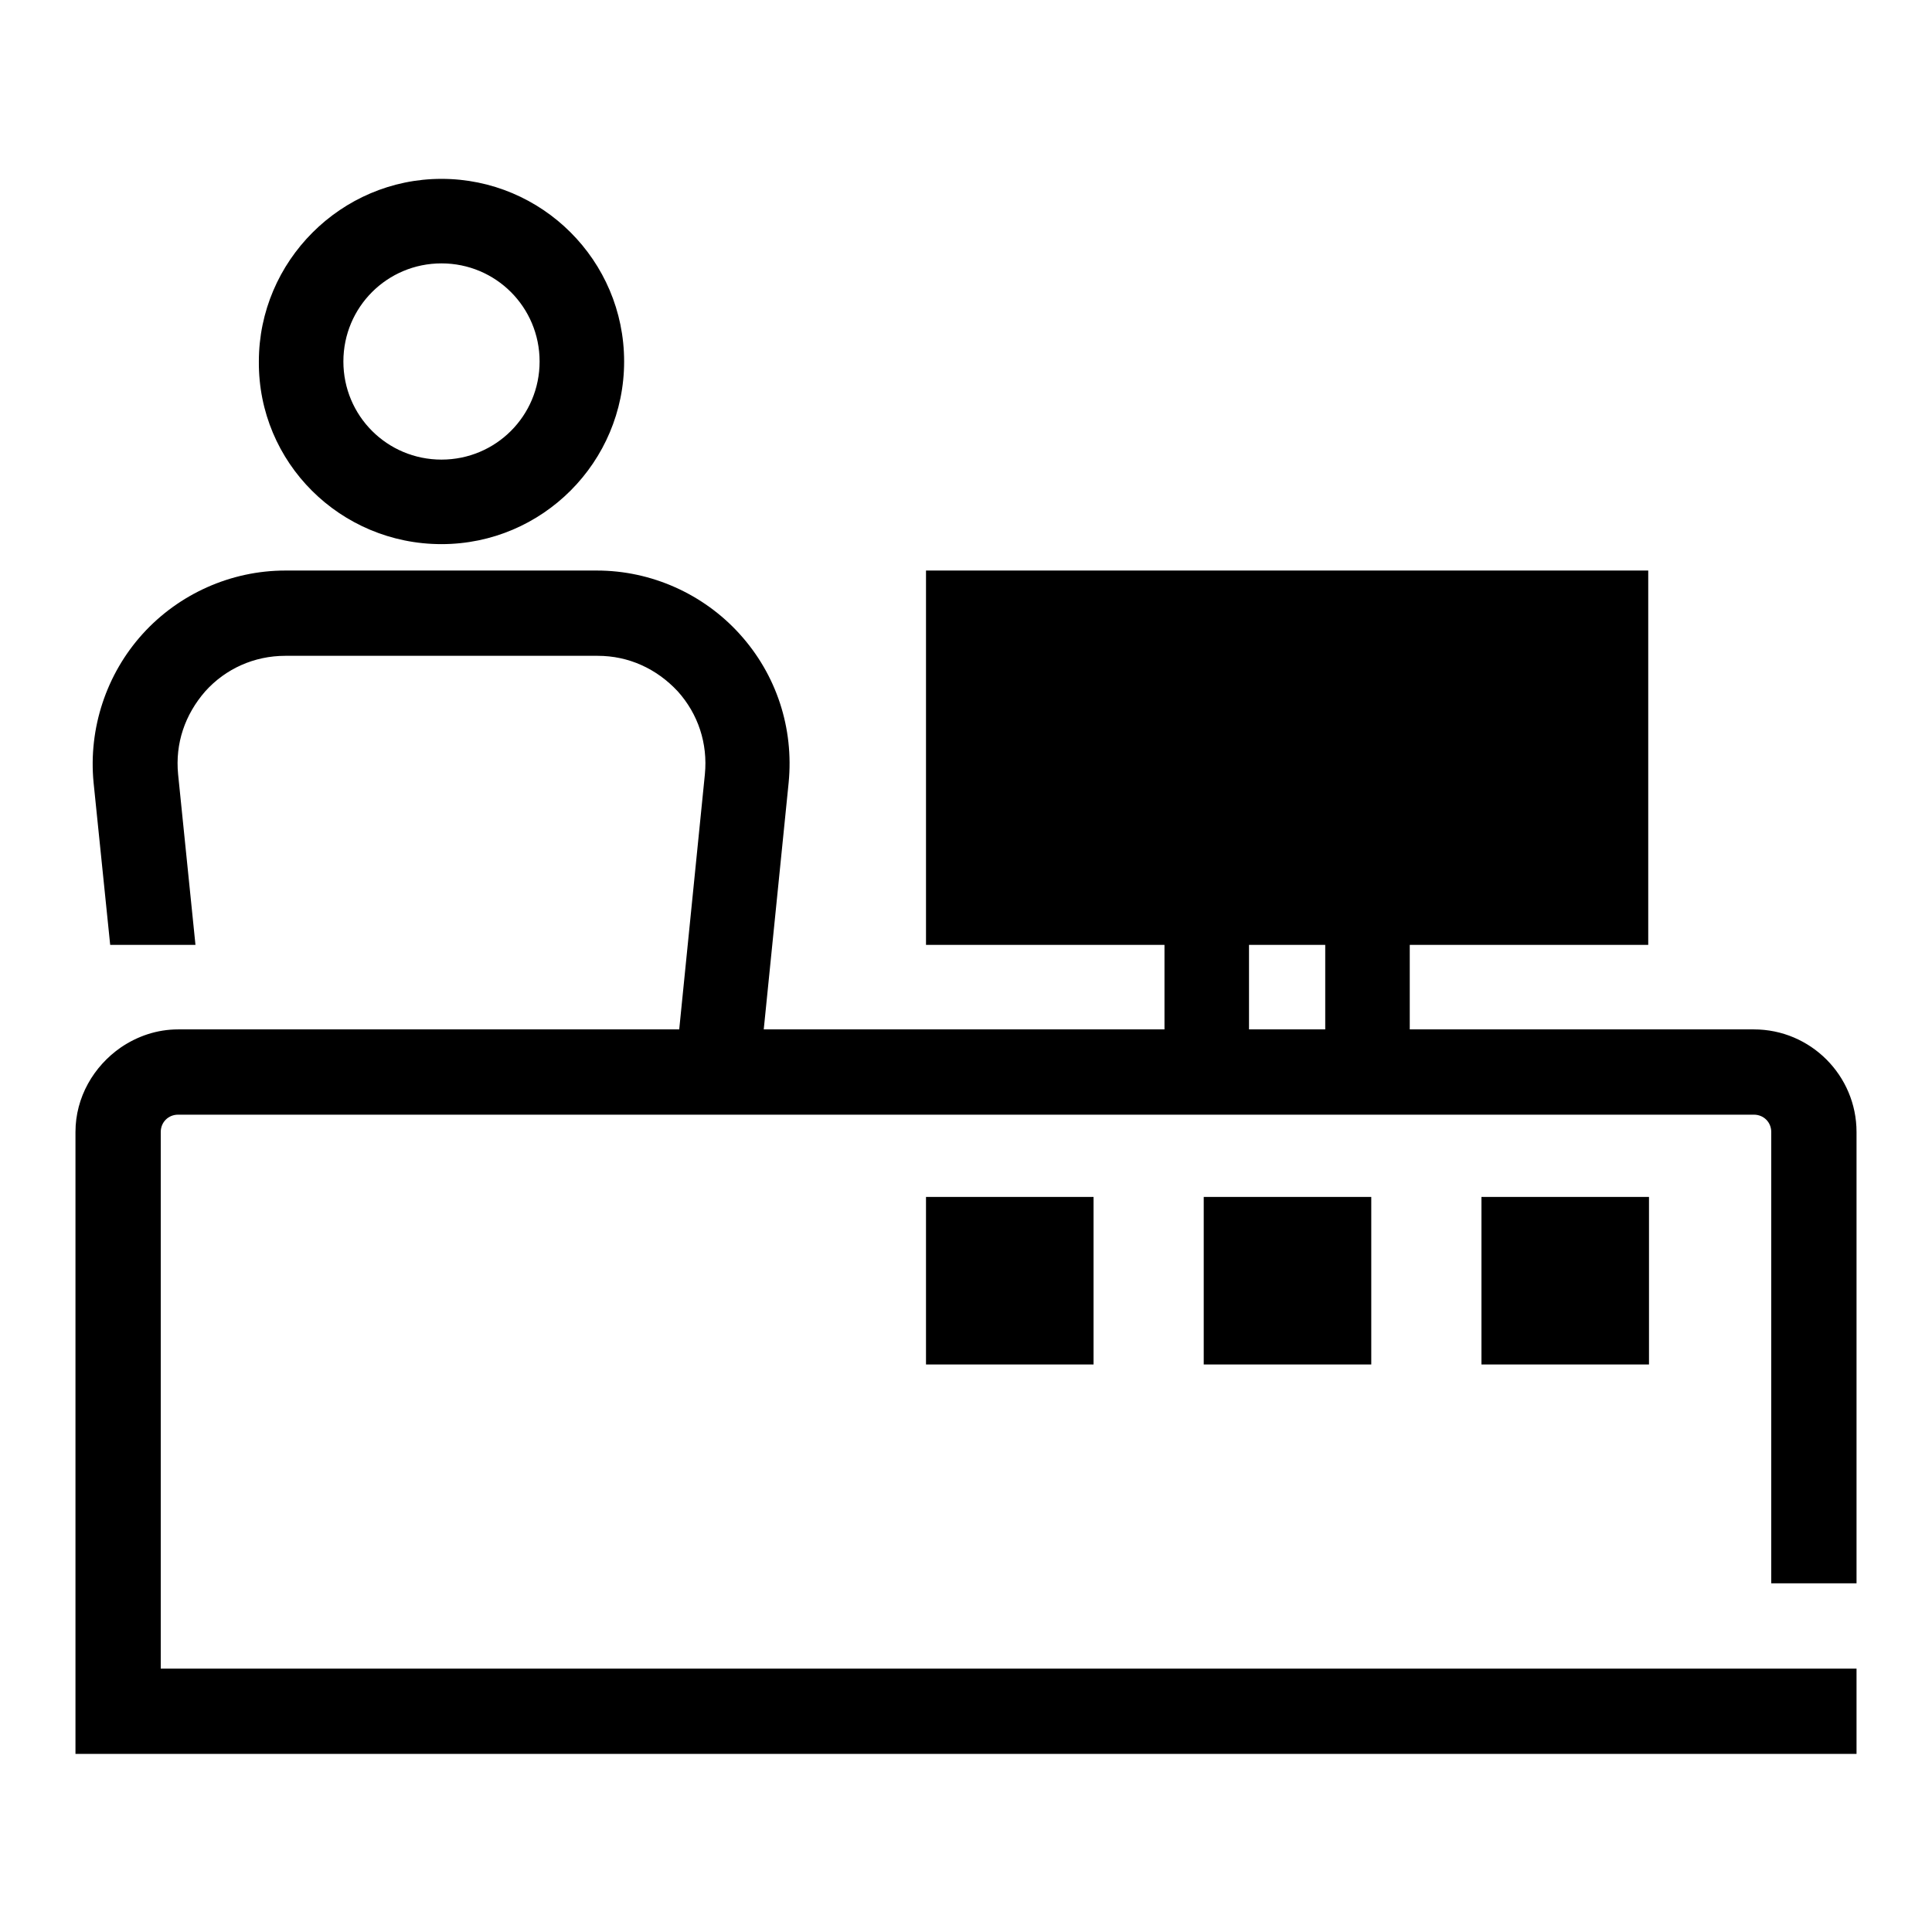
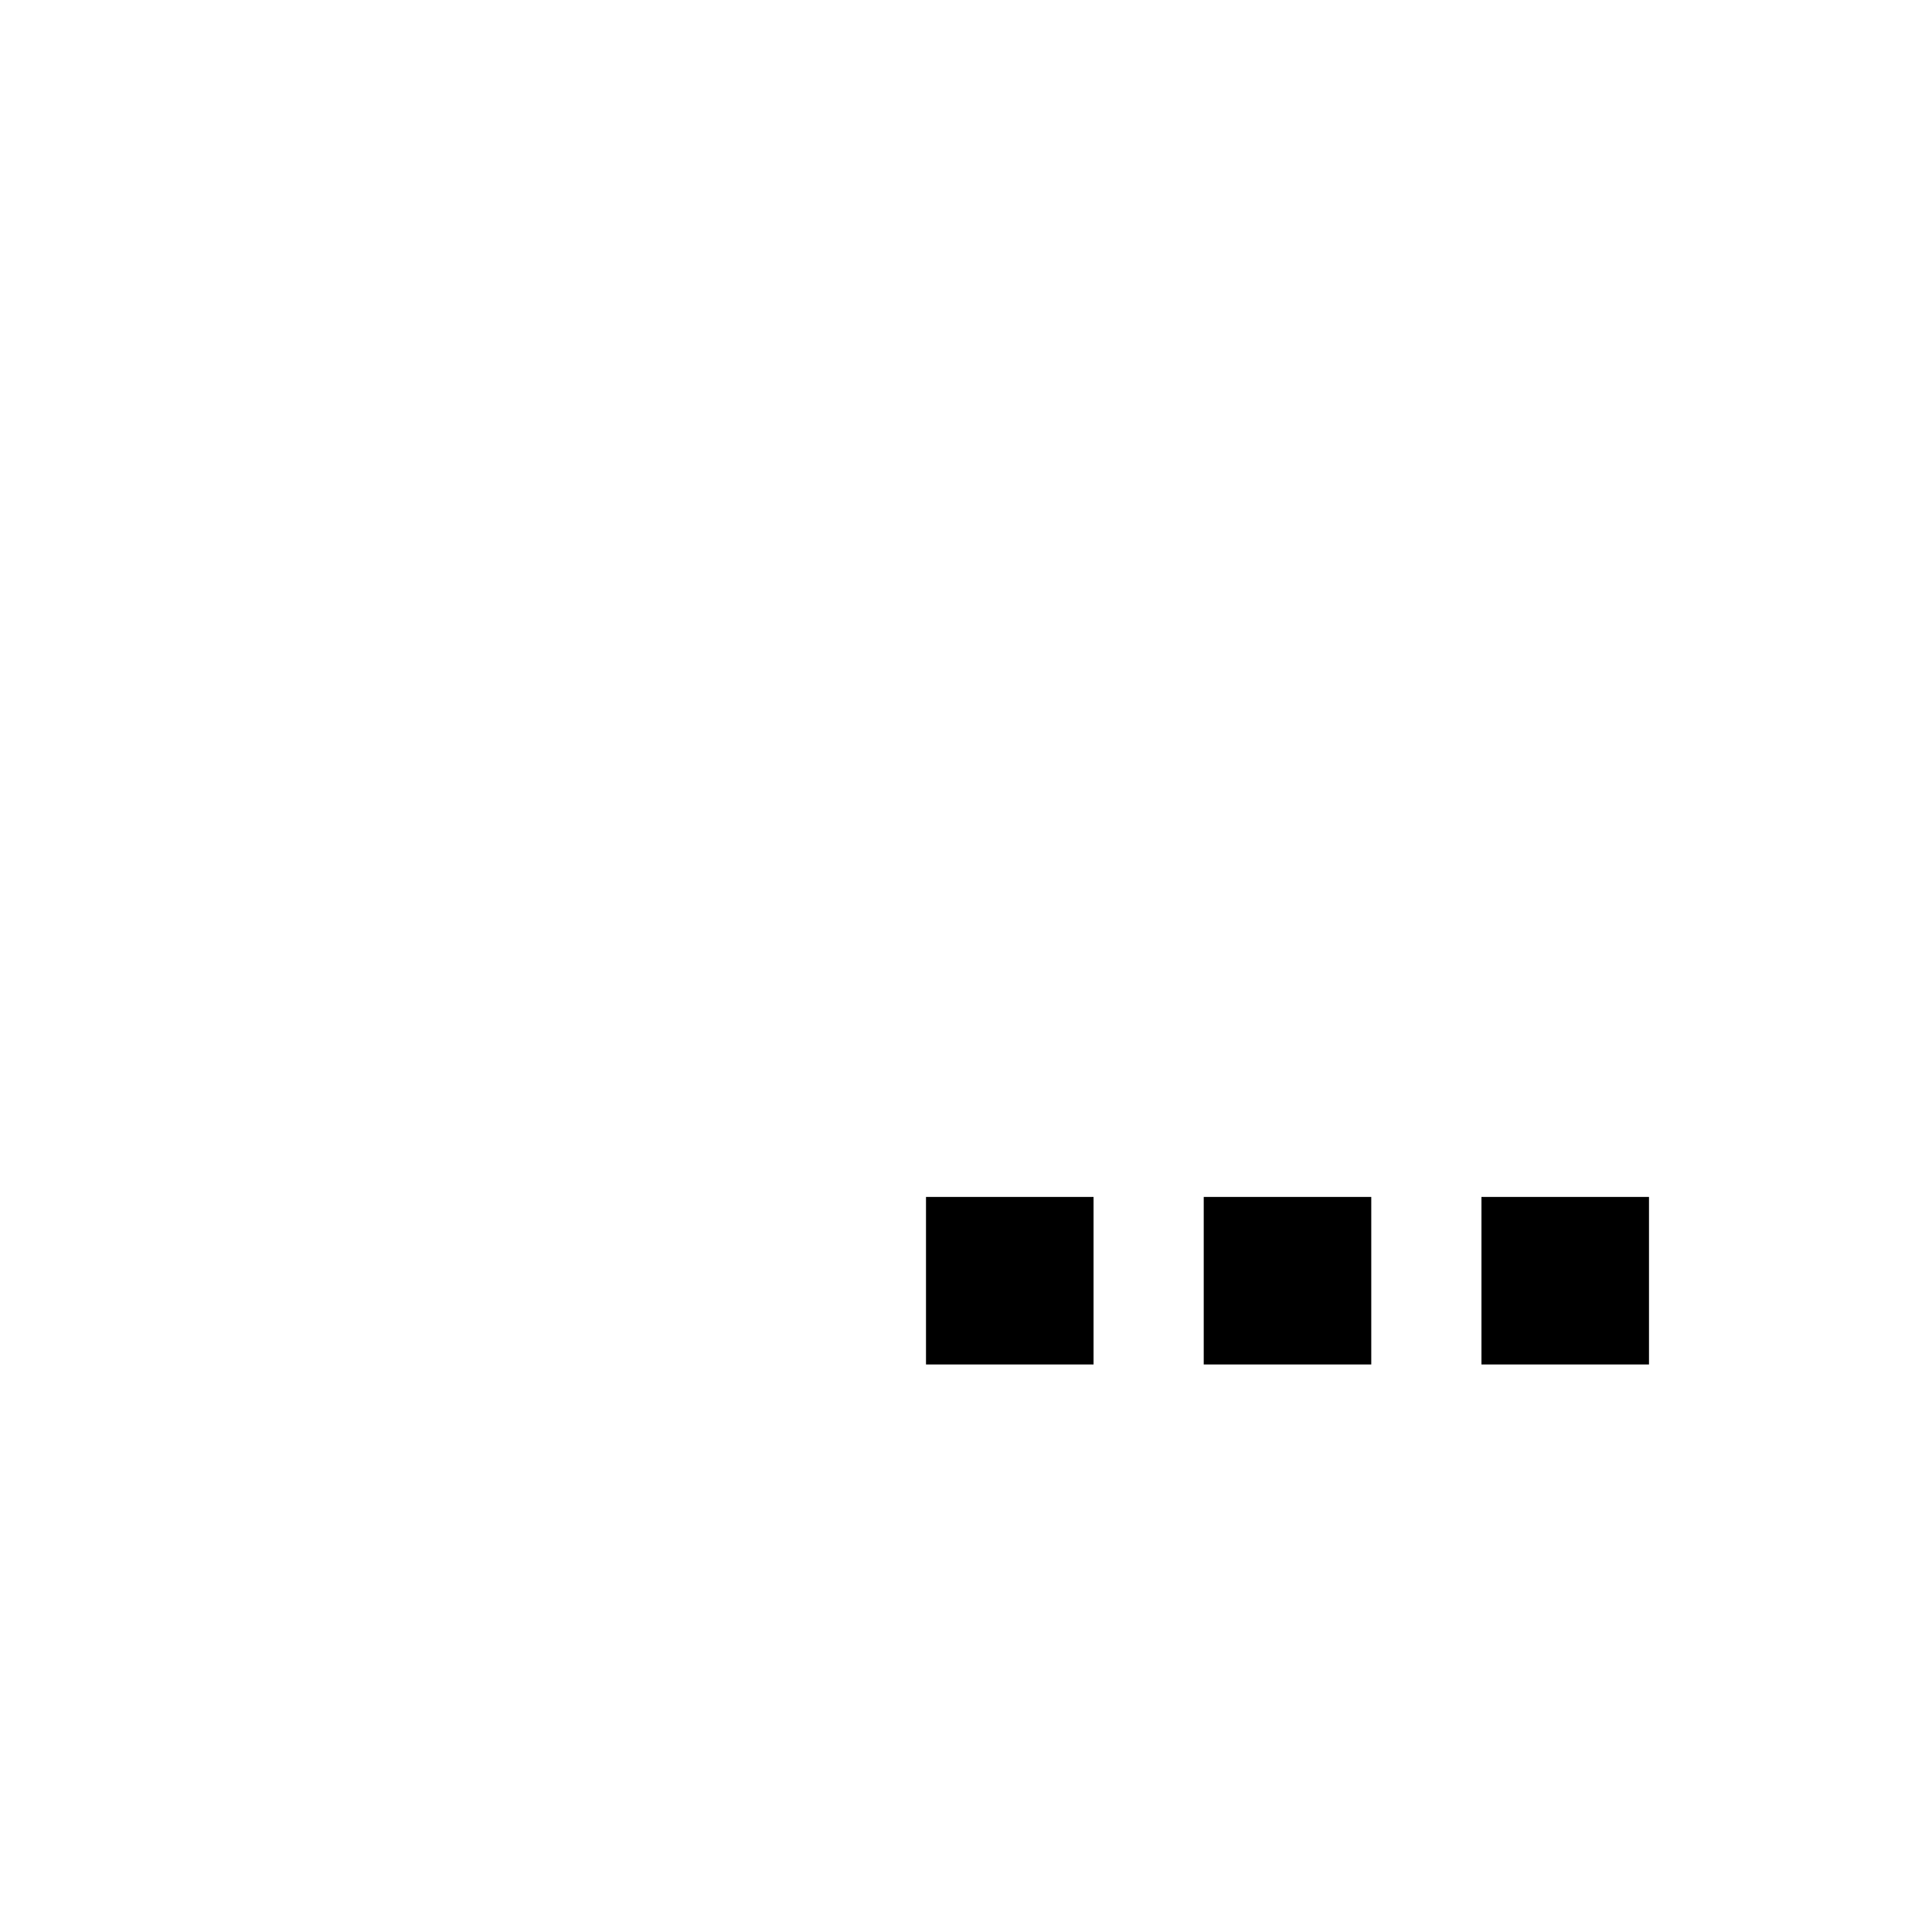
<svg xmlns="http://www.w3.org/2000/svg" version="1.1" x="0px" y="0px" viewBox="0 0 256 256" enable-background="new 0 0 256 256" xml:space="preserve">
  <g>
-     <path fill="#000000" d="M246,209.8V150c0-7.5-6.1-13.6-13.6-13.6h-45.6v-11.2h31.6V75.6h-95.7v49.6h31.6v11.2h-53.1l3.3-32.7 c0.7-7.2-1.6-14.3-6.5-19.7c-4.8-5.3-11.7-8.4-18.9-8.4H37.8c-7.2,0-14.1,3.1-18.9,8.4c-4.8,5.3-7.2,12.5-6.5,19.7l2.2,21.5h11.3 l-2.3-22.6c-0.4-4.1,0.9-7.9,3.6-11c2.7-3,6.5-4.7,10.6-4.7h41.4c4.1,0,7.8,1.7,10.6,4.7c2.7,3,4,6.9,3.6,11l-3.4,33.8H23.6 c-2.8,0-5.4,0.9-7.6,2.4c-3.6,2.5-6,6.6-6,11.2v82.4h236v-11.3H21.3V150c0-1.3,1-2.3,2.3-2.3h208.8c1.3,0,2.3,1,2.3,2.3v59.8 L246,209.8L246,209.8z M165.5,136.4v-11.2h10.1v11.2H165.5z M58.5,72.1c13.4,0,24.2-10.9,24.2-24.2c0-13.4-10.9-24.2-24.2-24.2 c-13.3,0-24.2,10.9-24.2,24.2C34.2,61.3,45.1,72.1,58.5,72.1z M58.5,34.9c7.2,0,13,5.8,13,13c0,7.2-5.8,13-13,13 c-7.2,0-13-5.8-13-13C45.5,40.7,51.3,34.9,58.5,34.9z" />
-     <path fill="#000000" d="M196.3,158.6h22.2v22.2h-22.2V158.6z M159.5,158.6h22.2v22.2h-22.2V158.6z M122.7,158.6h22.2v22.2h-22.2 V158.6z" />
+     <path fill="#000000" d="M196.3,158.6h22.2v22.2h-22.2V158.6z M159.5,158.6h22.2v22.2h-22.2V158.6M122.7,158.6h22.2v22.2h-22.2 V158.6z" />
  </g>
</svg>